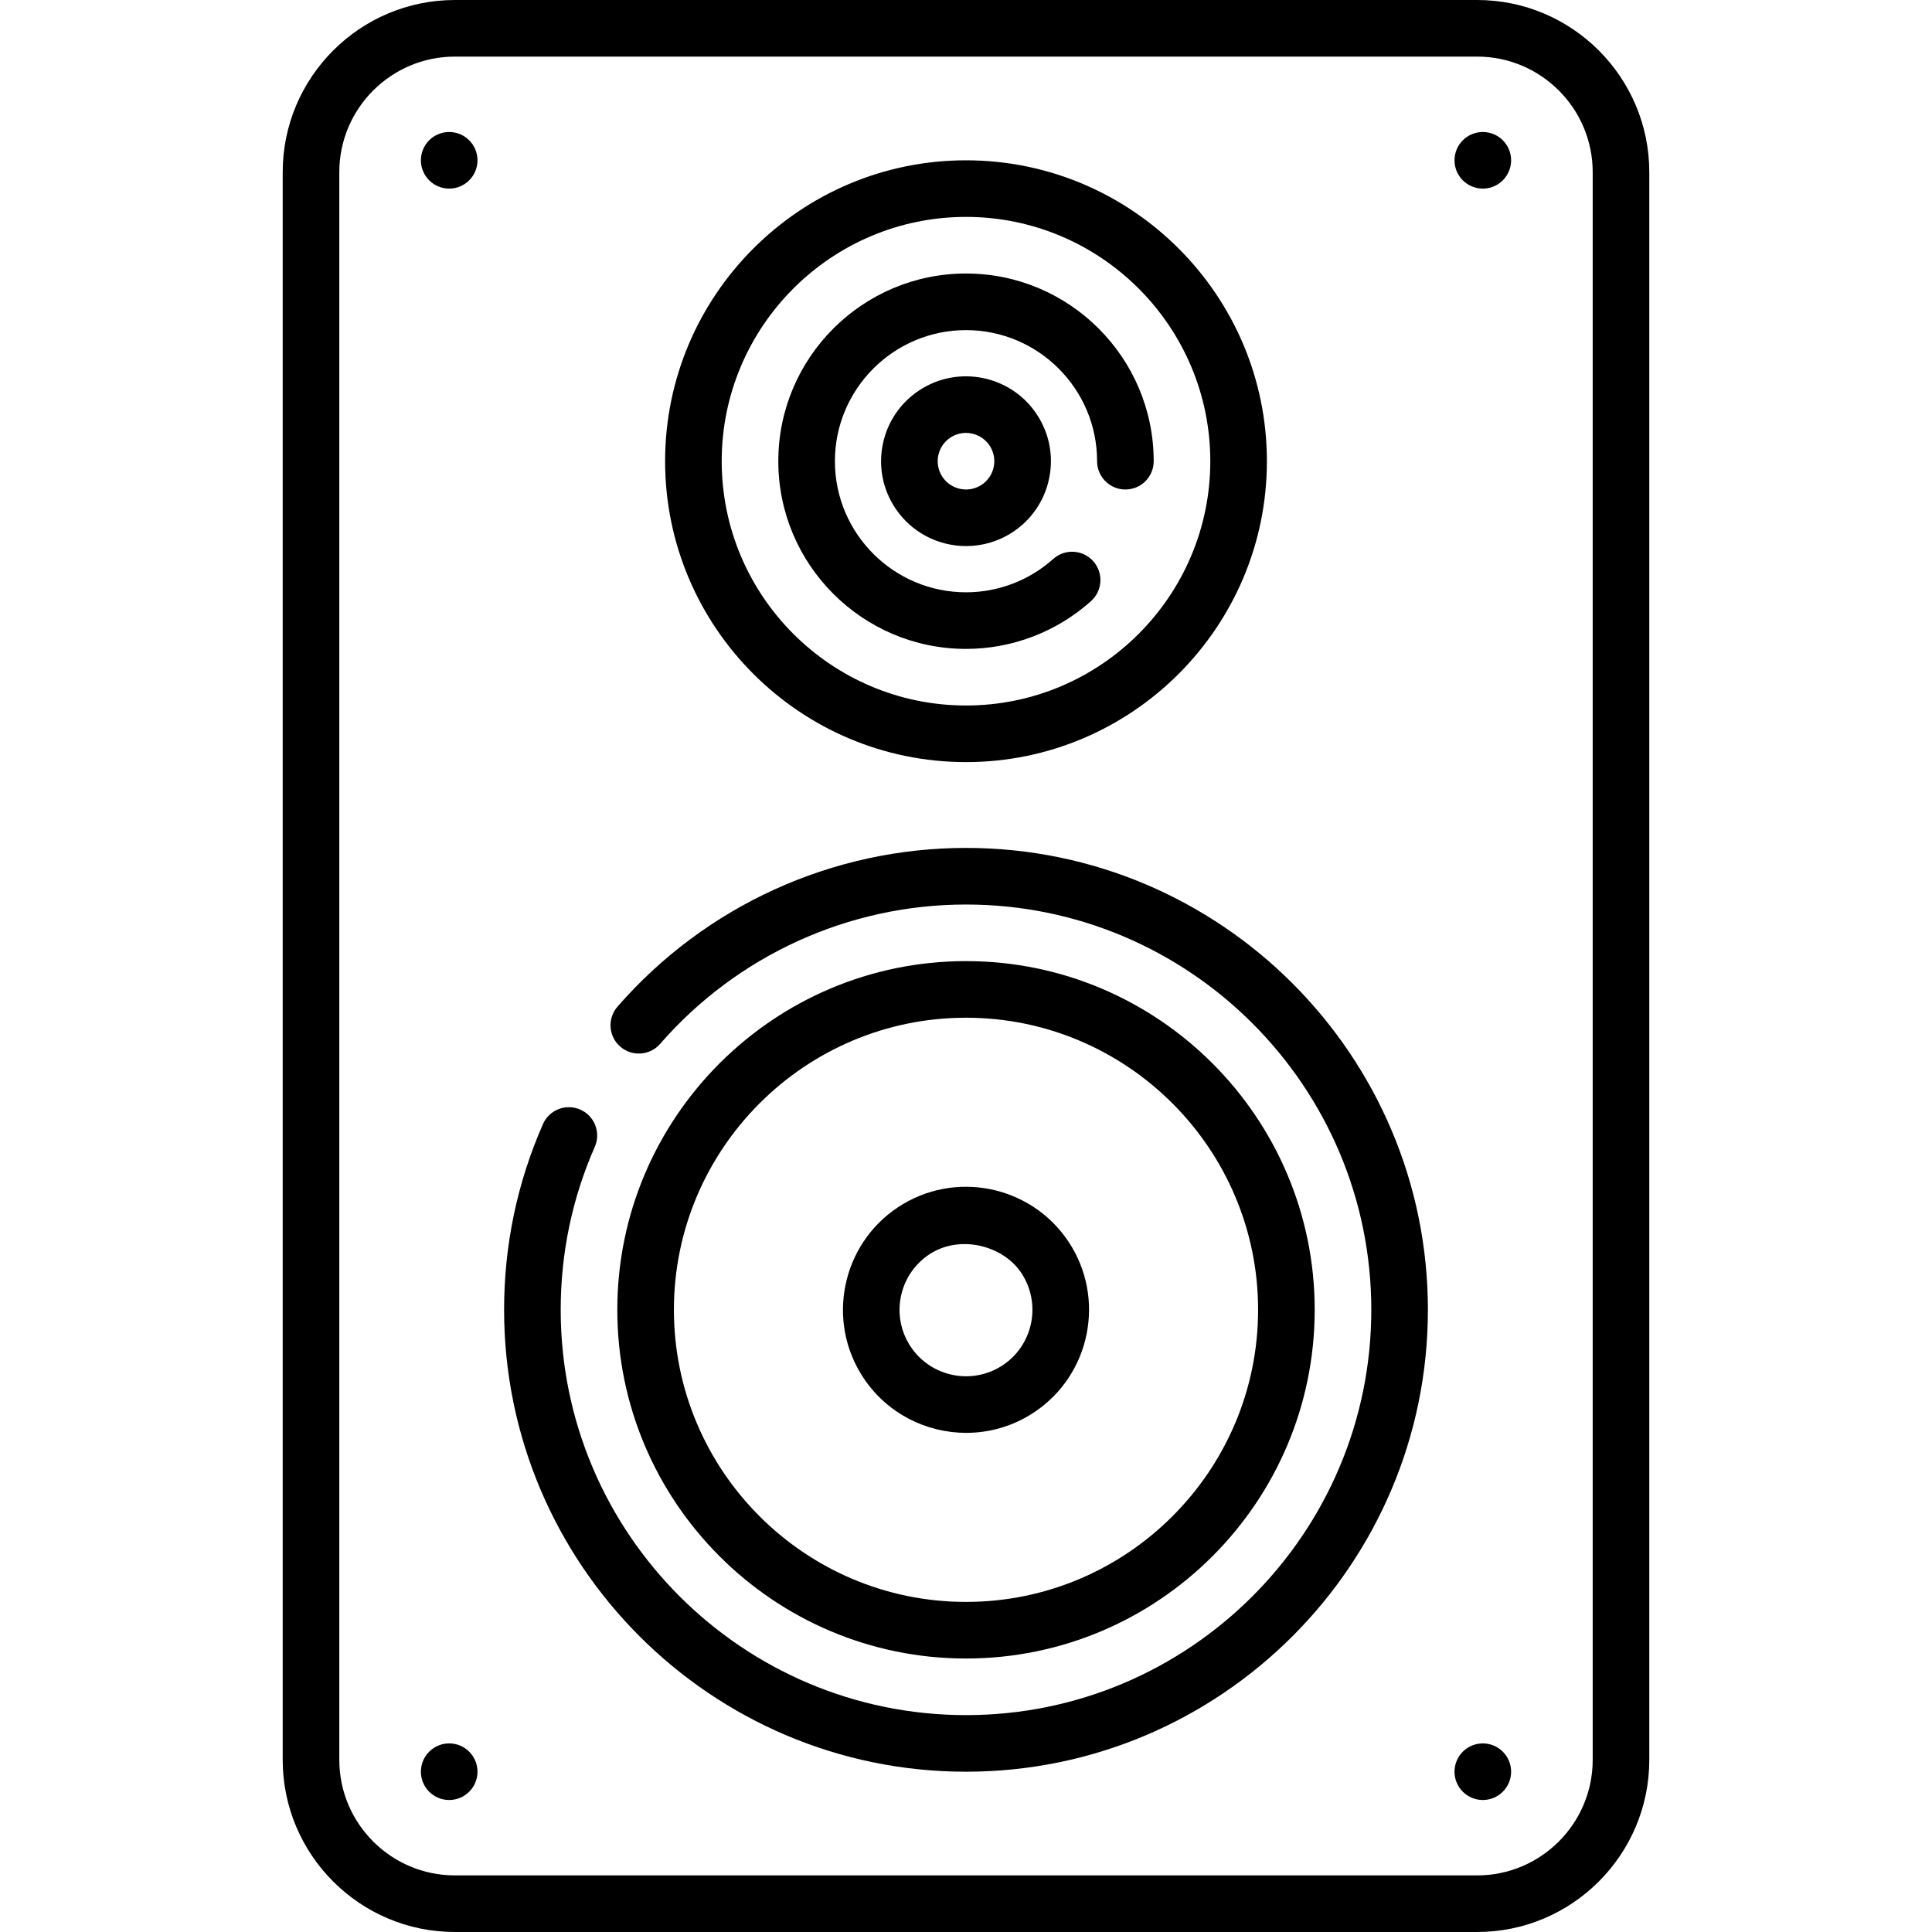
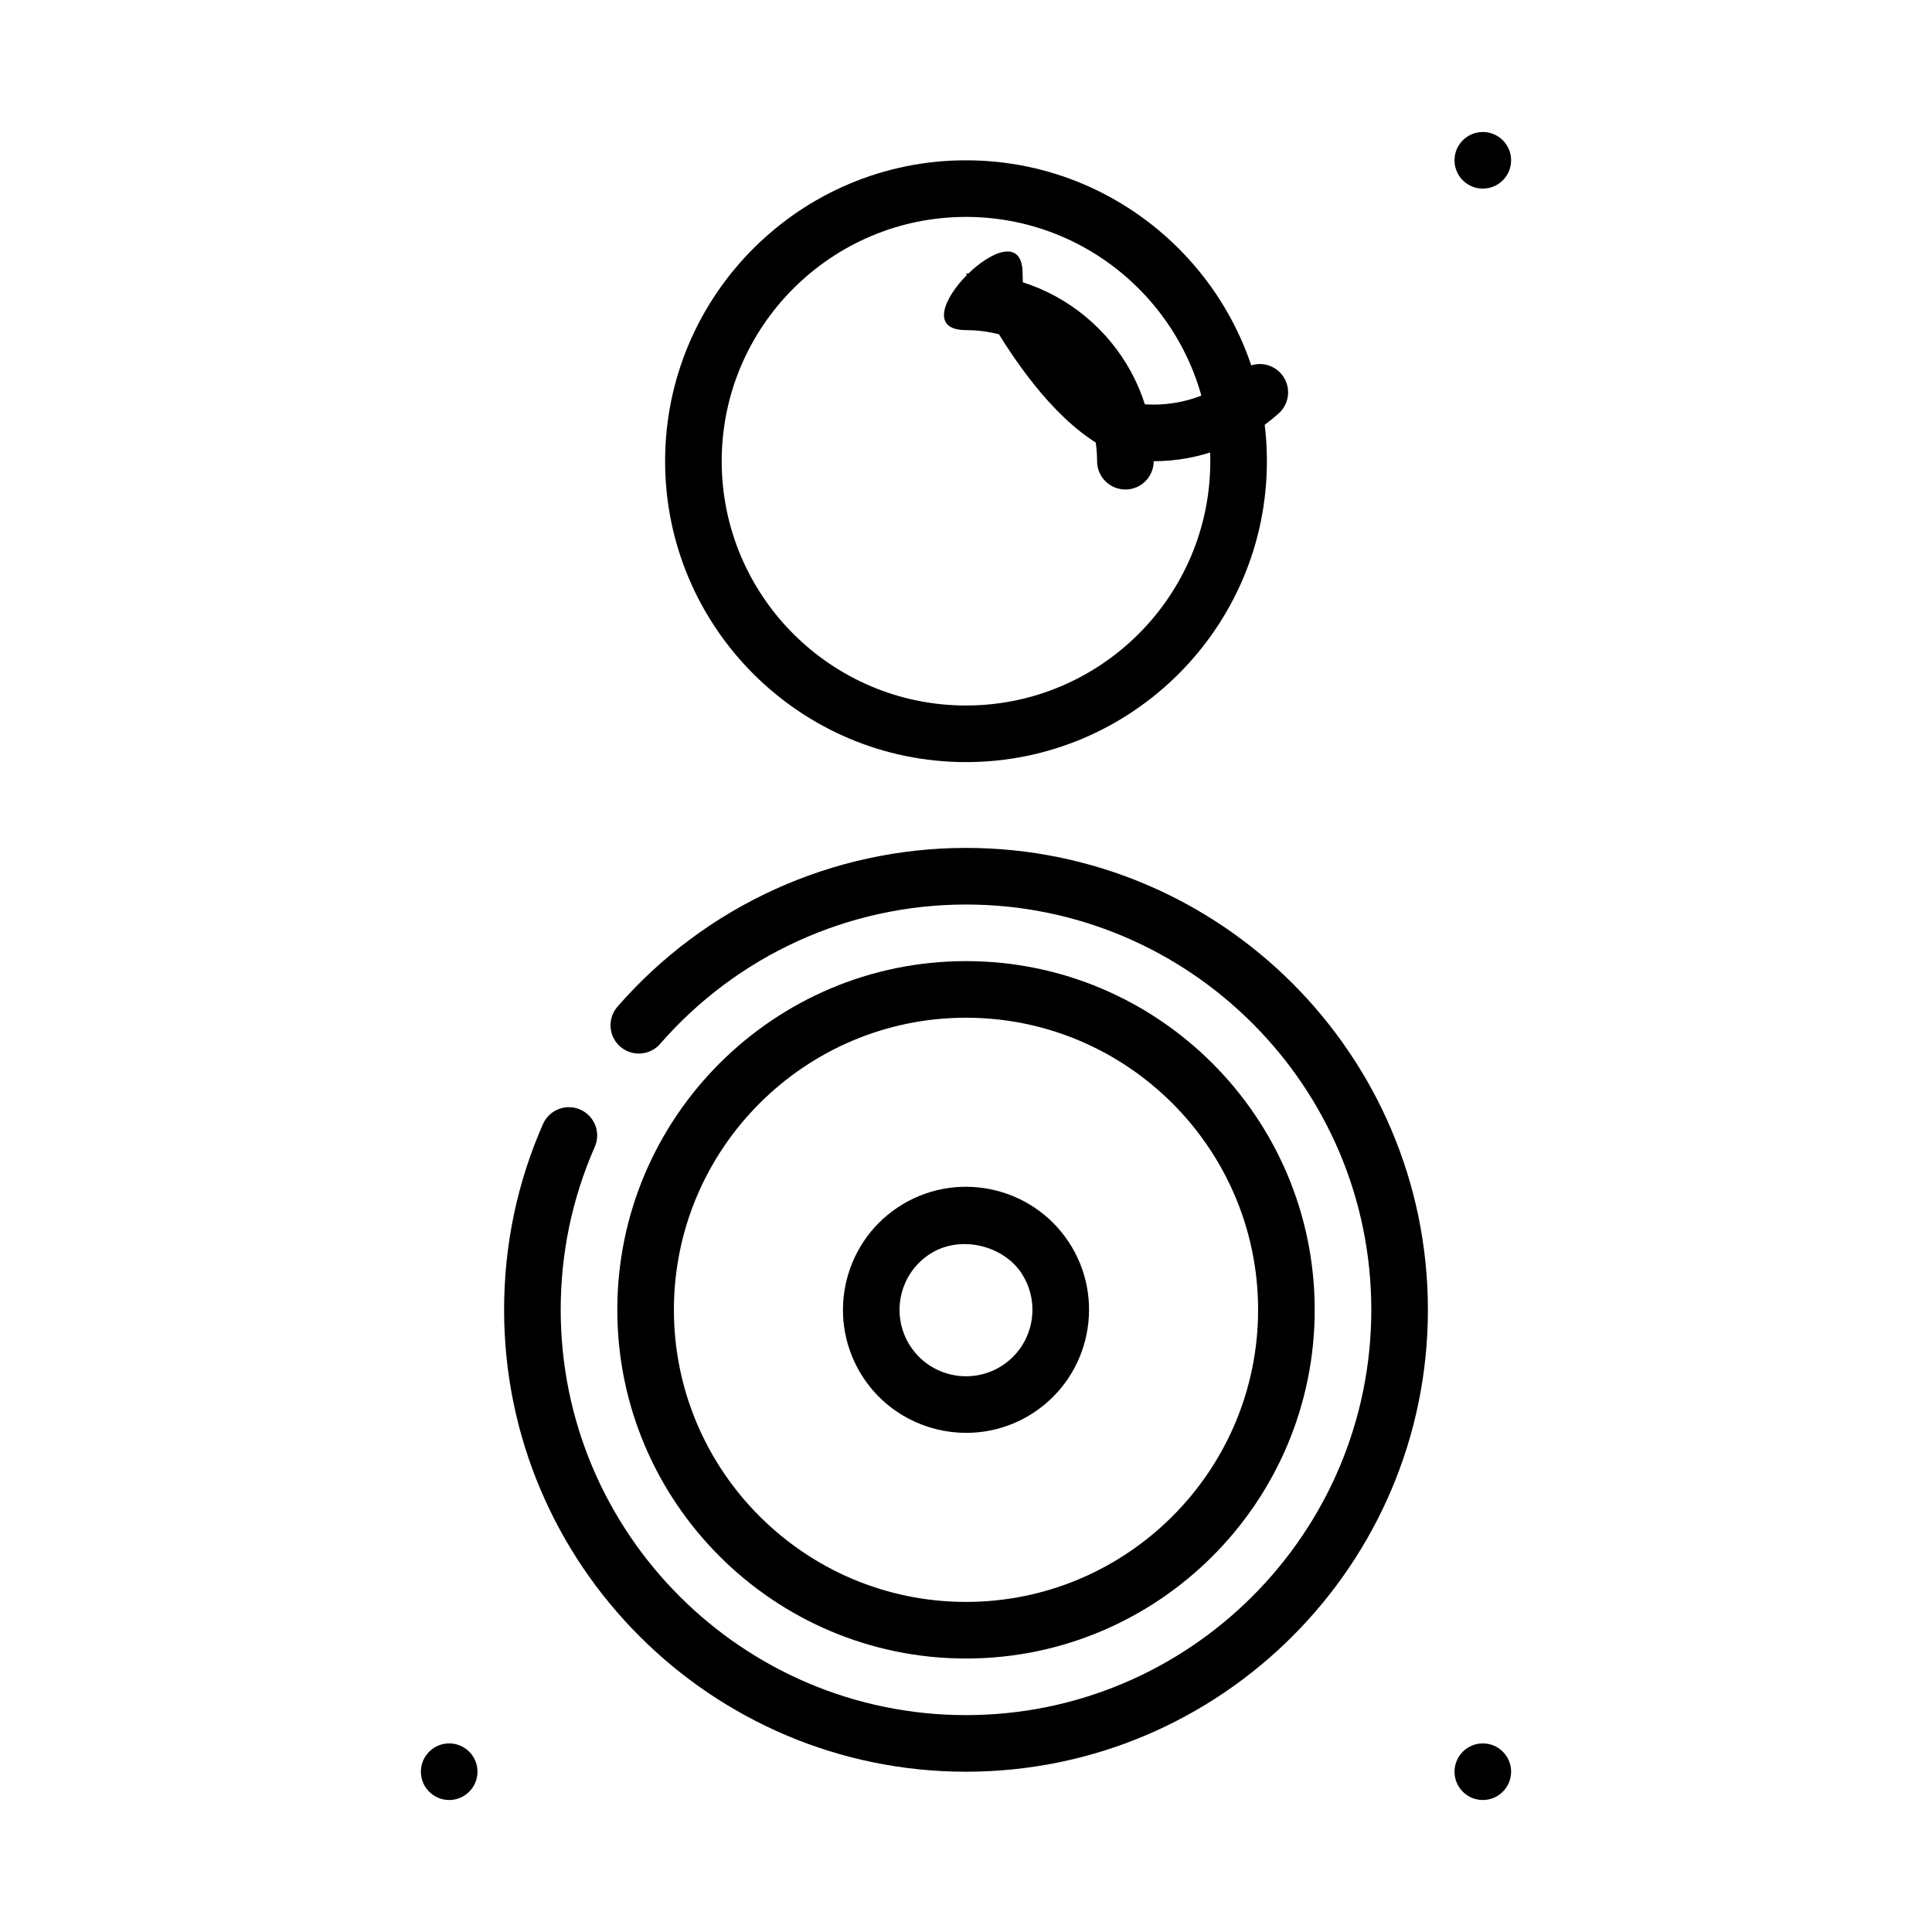
<svg xmlns="http://www.w3.org/2000/svg" version="1.1" id="Capa_1" x="0px" y="0px" viewBox="0 0 512 512" style="enable-background:new 0 0 512 512;" xml:space="preserve">
  <g>
    <g>
-       <path d="M391.455,0h-270.91C95.387,0,74.919,20.467,74.919,45.625v420.75c0,25.158,20.468,45.625,45.626,45.625h270.91    c25.158,0,45.626-20.467,45.626-45.625V45.625C437.081,20.467,416.613,0,391.455,0z M422.081,466.375    c0,16.887-13.738,30.625-30.626,30.625h-270.91c-16.888,0-30.626-13.738-30.626-30.625V45.625    C89.919,28.738,103.657,15,120.545,15h270.91c16.888,0,30.626,13.738,30.626,30.625V466.375z" />
-     </g>
+       </g>
  </g>
  <g>
    <g>
      <path d="M256,224.706c-35.423,0-69.088,15.336-92.364,42.076c-2.72,3.125-2.392,7.862,0.733,10.582    c3.123,2.719,7.861,2.392,10.581-0.733c20.426-23.467,49.968-36.925,81.05-36.925c59.226,0,107.41,48.184,107.41,107.409    c0,59.225-48.184,107.409-107.409,107.409c-59.225,0-107.409-48.183-107.409-107.409c0-15.021,3.038-29.549,9.03-43.182    c1.667-3.792-0.057-8.217-3.849-9.884c-3.789-1.663-8.217,0.057-9.884,3.849c-6.833,15.547-10.298,32.106-10.298,49.217    c0,67.496,54.912,122.409,122.409,122.409s122.409-54.913,122.409-122.409S323.497,224.706,256,224.706z" />
    </g>
  </g>
  <g>
    <g>
      <path d="M256,42.483c-43.97,0-79.741,35.772-79.741,79.741S212.03,201.965,256,201.965c43.97,0,79.741-35.772,79.741-79.741    S299.97,42.483,256,42.483z M256,186.965c-35.698,0-64.741-29.043-64.741-64.741S220.302,57.483,256,57.483    s64.741,29.043,64.741,64.741S291.698,186.965,256,186.965z" />
    </g>
  </g>
  <g>
    <g>
-       <path d="M256,72.483c-27.428,0-49.741,22.314-49.741,49.741s22.313,49.741,49.741,49.741c12.229,0,23.991-4.494,33.121-12.656    c3.088-2.76,3.354-7.502,0.593-10.59c-2.76-3.087-7.499-3.355-10.591-0.593c-6.376,5.7-14.588,8.839-23.123,8.839    c-19.156,0-34.741-15.585-34.741-34.741S236.844,87.483,256,87.483s34.741,15.585,34.741,34.741c0,4.142,3.357,7.5,7.5,7.5    s7.5-3.358,7.5-7.5C305.741,94.797,283.428,72.483,256,72.483z" />
+       <path d="M256,72.483s22.313,49.741,49.741,49.741c12.229,0,23.991-4.494,33.121-12.656    c3.088-2.76,3.354-7.502,0.593-10.59c-2.76-3.087-7.499-3.355-10.591-0.593c-6.376,5.7-14.588,8.839-23.123,8.839    c-19.156,0-34.741-15.585-34.741-34.741S236.844,87.483,256,87.483s34.741,15.585,34.741,34.741c0,4.142,3.357,7.5,7.5,7.5    s7.5-3.358,7.5-7.5C305.741,94.797,283.428,72.483,256,72.483z" />
    </g>
  </g>
  <g>
    <g>
-       <path d="M274.798,109.859c-6.816-10.365-20.797-13.25-31.163-6.434c-5.021,3.303-8.455,8.363-9.67,14.249    c-1.216,5.887-0.066,11.893,3.237,16.914c4.317,6.565,11.507,10.129,18.833,10.129c4.241,0,8.529-1.196,12.33-3.695    c5.021-3.303,8.455-8.363,9.67-14.249C279.251,120.886,278.101,114.88,274.798,109.859z M263.346,123.74    c-0.406,1.962-1.551,3.649-3.224,4.75c-3.455,2.272-8.116,1.311-10.389-2.145c-1.1-1.673-1.483-3.676-1.079-5.637    c0.406-1.962,1.551-3.649,3.224-4.75c1.267-0.833,2.696-1.231,4.11-1.231c2.442,0,4.839,1.188,6.279,3.376    C263.367,119.776,263.75,121.779,263.346,123.74z" />
-     </g>
+       </g>
  </g>
  <g>
    <g>
      <path d="M256,254.706c-50.954,0-92.409,41.455-92.409,92.409s41.455,92.409,92.409,92.409c50.954,0,92.409-41.455,92.409-92.409    S306.954,254.706,256,254.706z M256,424.524c-42.683,0-77.409-34.726-77.409-77.409s34.725-77.409,77.409-77.409    c42.684,0,77.409,34.726,77.409,77.409S298.683,424.524,256,424.524z" />
    </g>
  </g>
  <g>
    <g>
      <path d="M283.185,329.088C283.185,329.088,283.185,329.088,283.185,329.088c-9.941-14.99-30.225-19.096-45.212-9.157    c-14.988,9.94-19.095,30.221-9.156,45.21c6.27,9.456,16.657,14.581,27.233,14.581c6.189,0,12.444-1.755,17.978-5.424    C289.016,364.358,293.123,344.077,283.185,329.088z M265.738,361.797c-8.097,5.368-19.052,3.149-24.42-4.946    c-5.369-8.096-3.15-19.05,4.945-24.419c8.094-5.369,19.594-2.374,24.42,4.946C276.03,345.489,273.833,356.428,265.738,361.797z" />
    </g>
  </g>
  <g>
    <g>
-       <circle cx="119.04" cy="42.483" r="7.5" />
-     </g>
+       </g>
  </g>
  <g>
    <g>
      <circle cx="392.96" cy="42.483" r="7.5" />
    </g>
  </g>
  <g>
    <g>
      <circle cx="119.04" cy="469.52" r="7.5" />
    </g>
  </g>
  <g>
    <g>
      <circle cx="392.96" cy="469.52" r="7.5" />
    </g>
  </g>
  <g>
</g>
  <g>
</g>
  <g>
</g>
  <g>
</g>
  <g>
</g>
  <g>
</g>
  <g>
</g>
  <g>
</g>
  <g>
</g>
  <g>
</g>
  <g>
</g>
  <g>
</g>
  <g>
</g>
  <g>
</g>
  <g>
</g>
</svg>